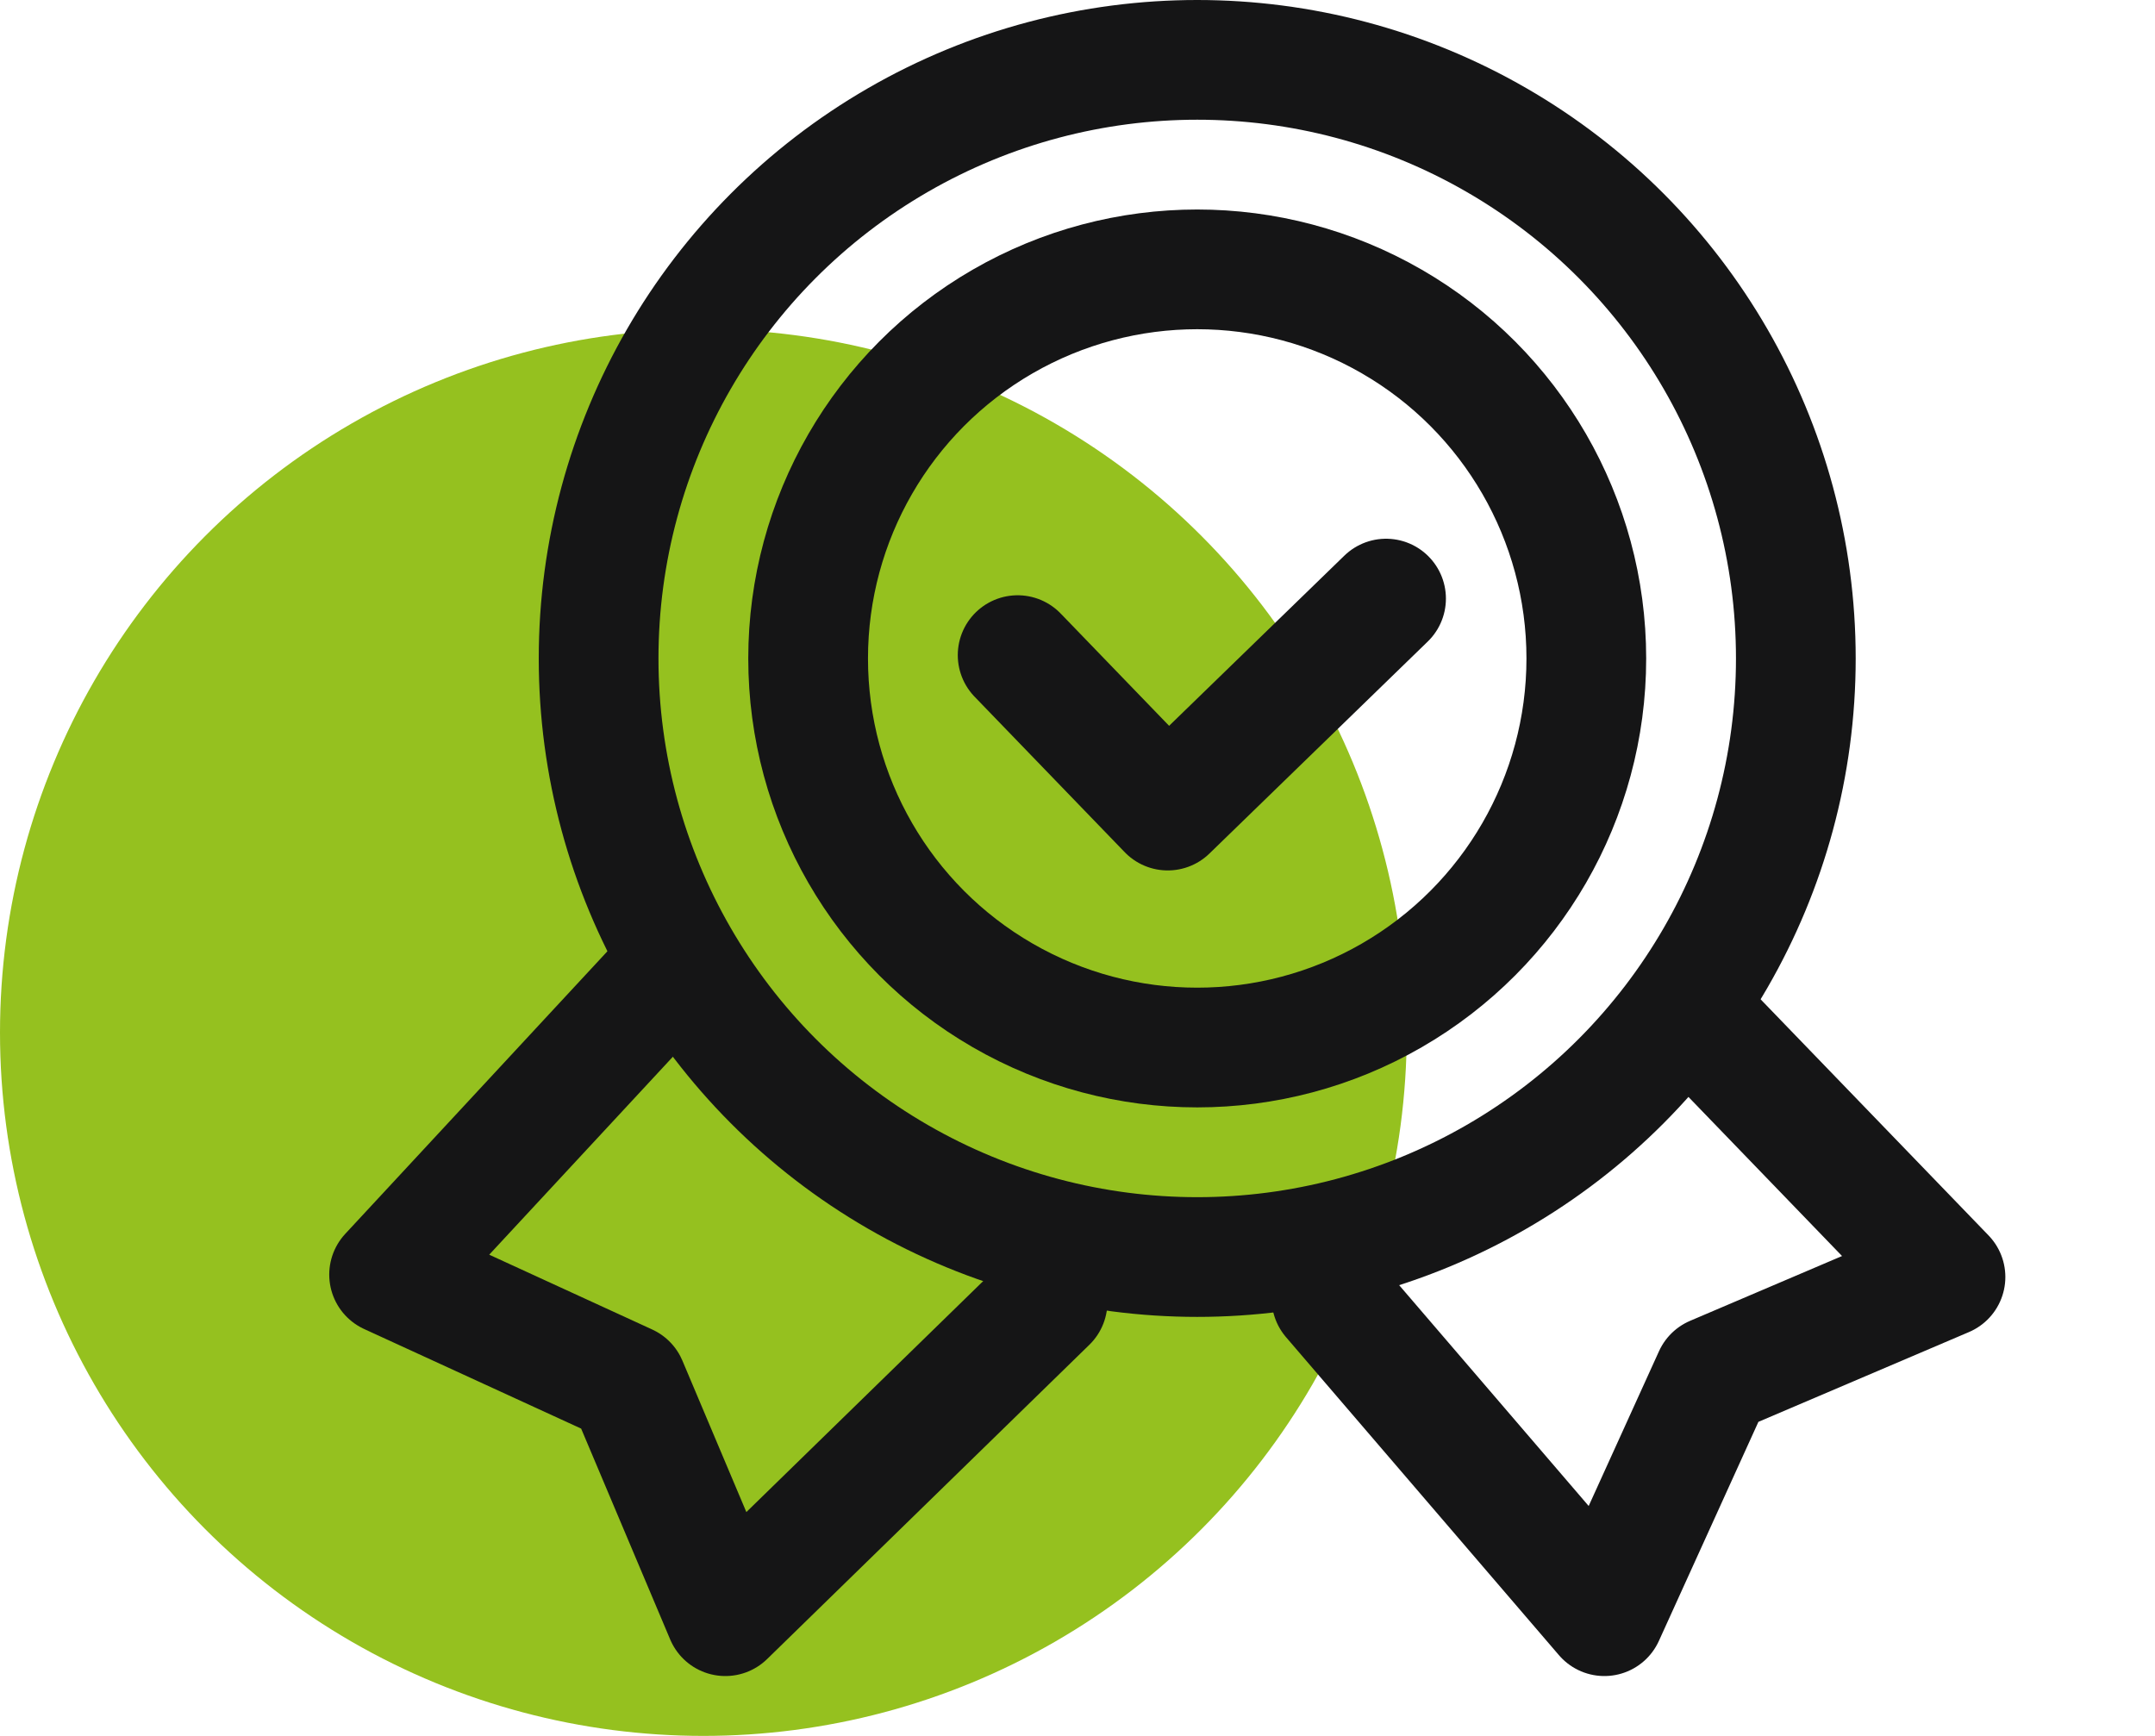
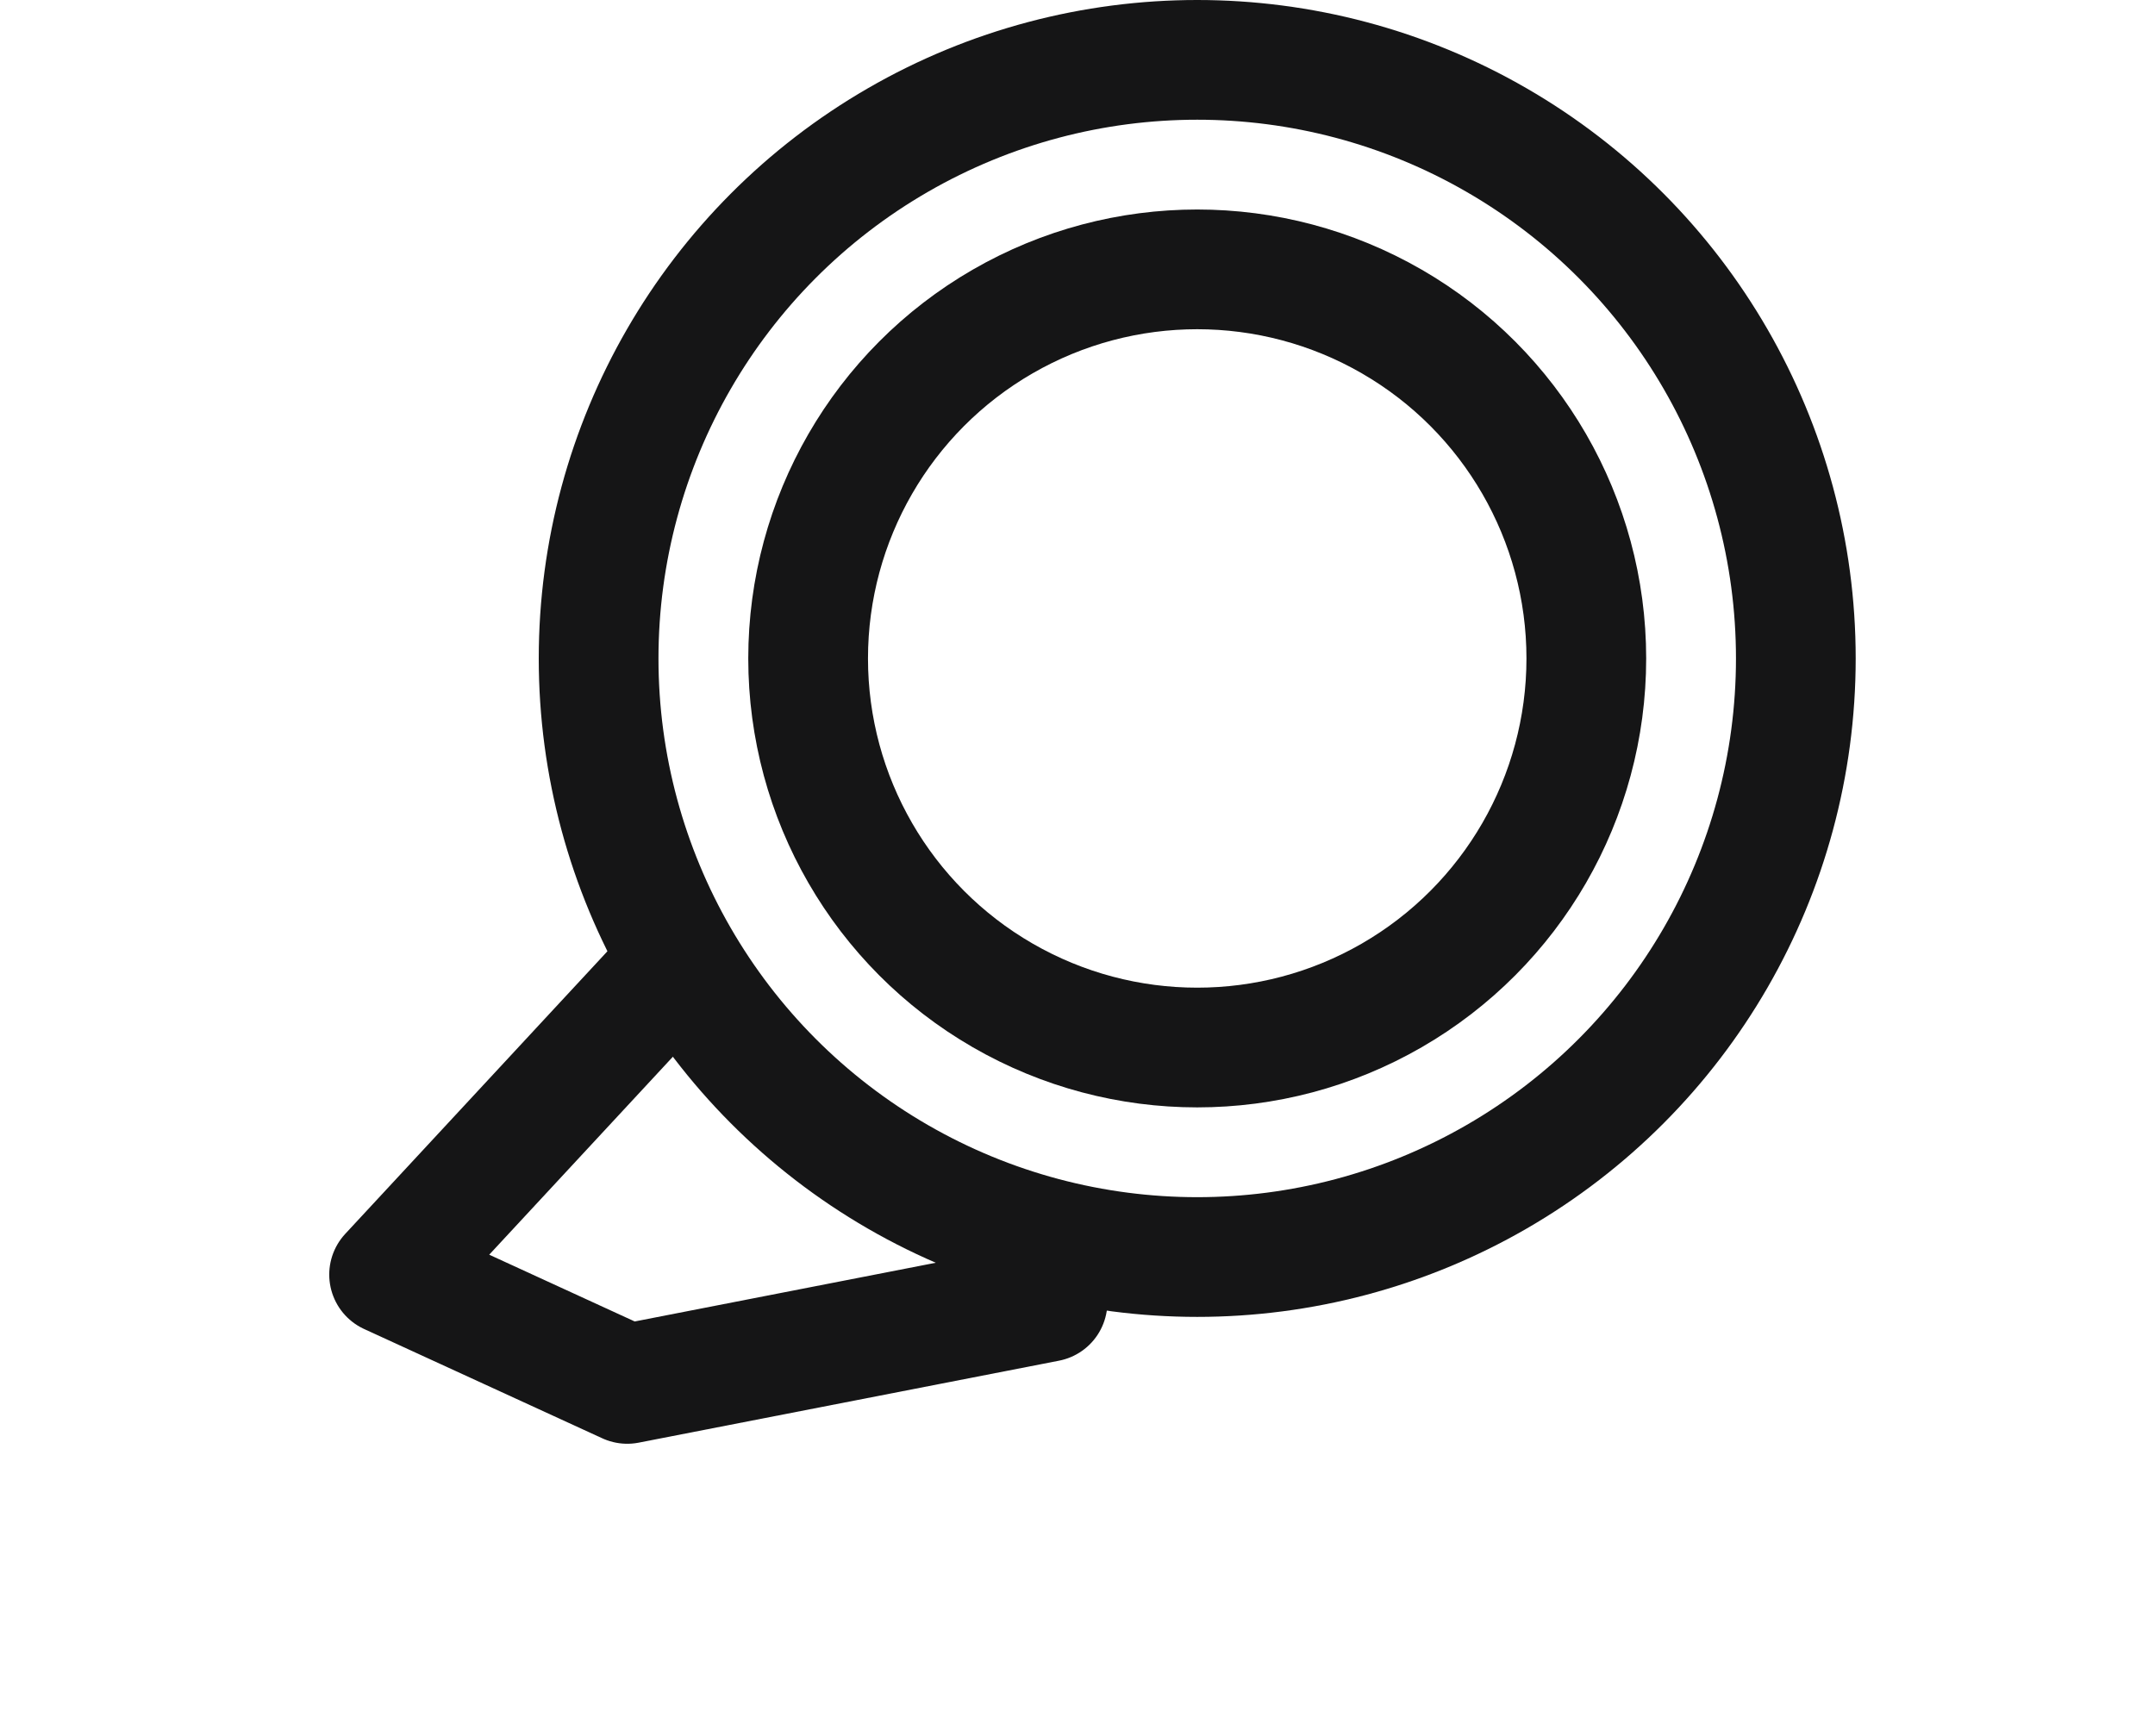
<svg xmlns="http://www.w3.org/2000/svg" width="72" height="58" viewBox="0 0 72 58" fill="none">
-   <circle cx="23.5" cy="34.5" r="23.5" fill="#95C11F" />
  <circle cx="40" cy="22" r="13" stroke="#151516" stroke-width="4" />
  <circle cx="40" cy="22" r="20" stroke="#151516" stroke-width="4" />
-   <path d="M21.894 33L13 42.587L20.957 46.239L24.234 54L35 43.5" stroke="#151516" stroke-width="4" stroke-linecap="round" stroke-linejoin="round" />
-   <path d="M44.485 43.375L53.603 54L57.25 45.972L65 42.667L56.338 33.694M34 21.889L39.015 27.083L46.309 20" stroke="#151516" stroke-width="4" stroke-linecap="round" stroke-linejoin="round" />
+   <path d="M21.894 33L13 42.587L20.957 46.239L35 43.5" stroke="#151516" stroke-width="4" stroke-linecap="round" stroke-linejoin="round" />
</svg>